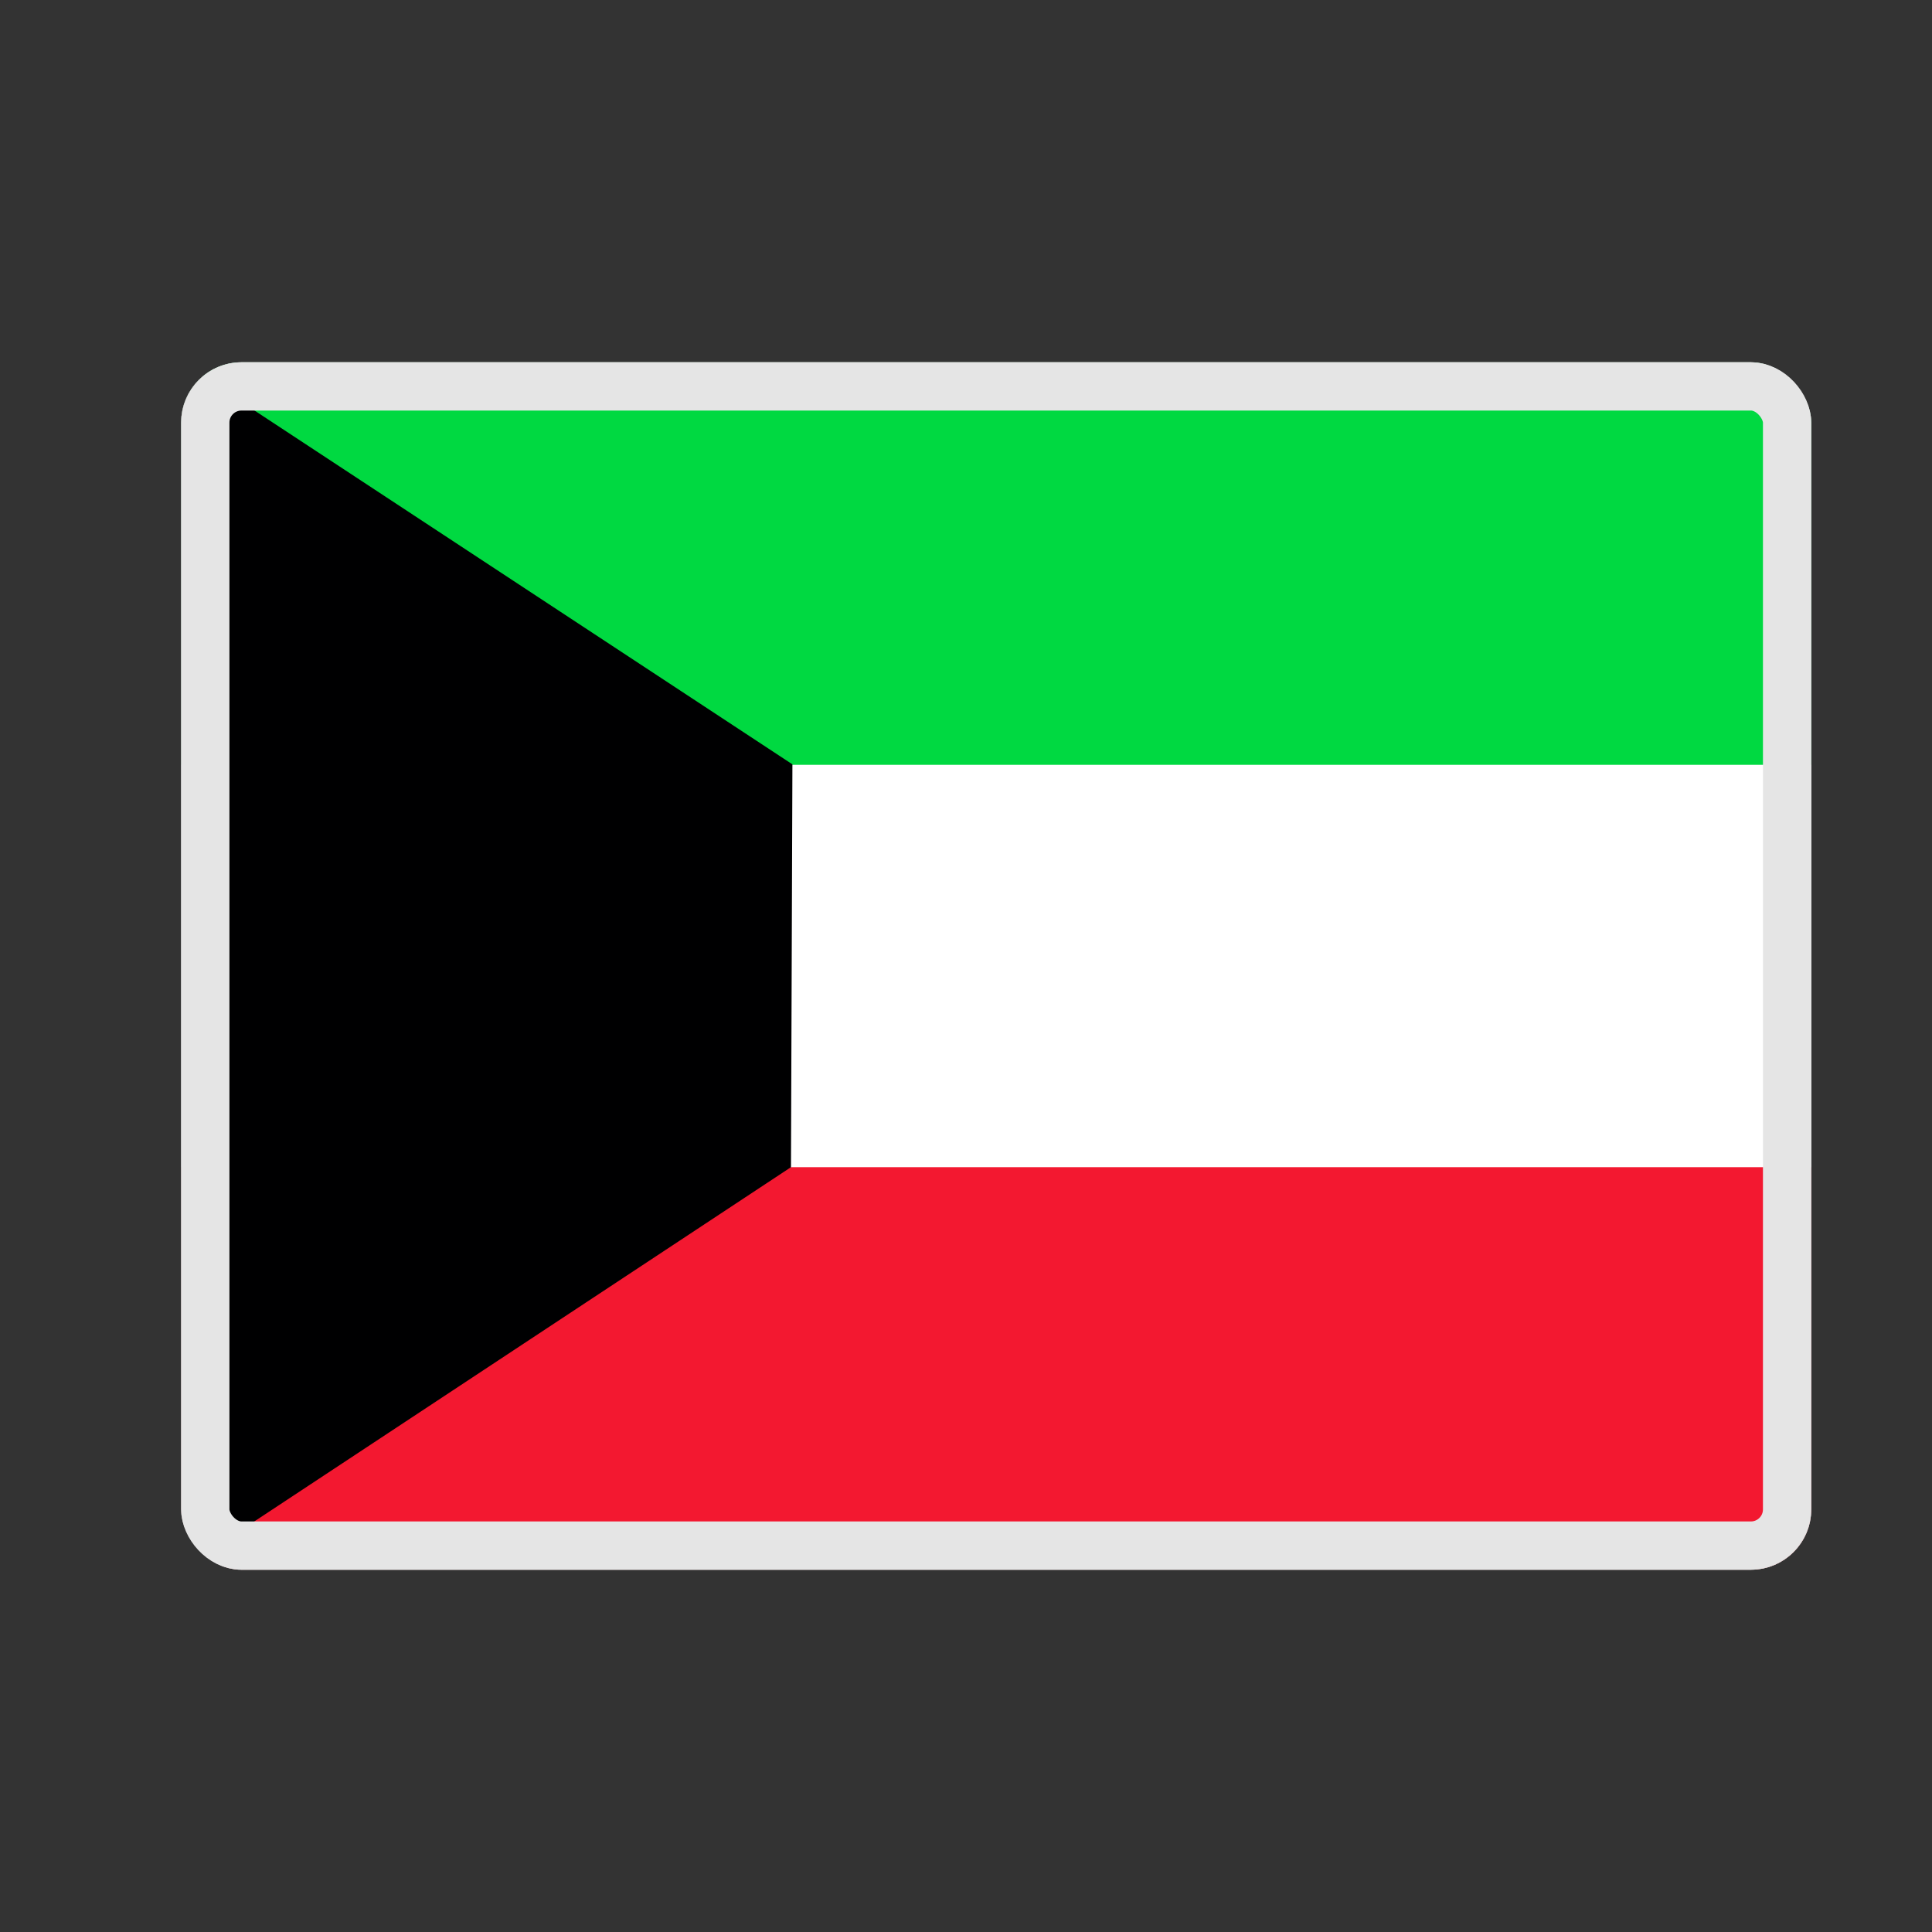
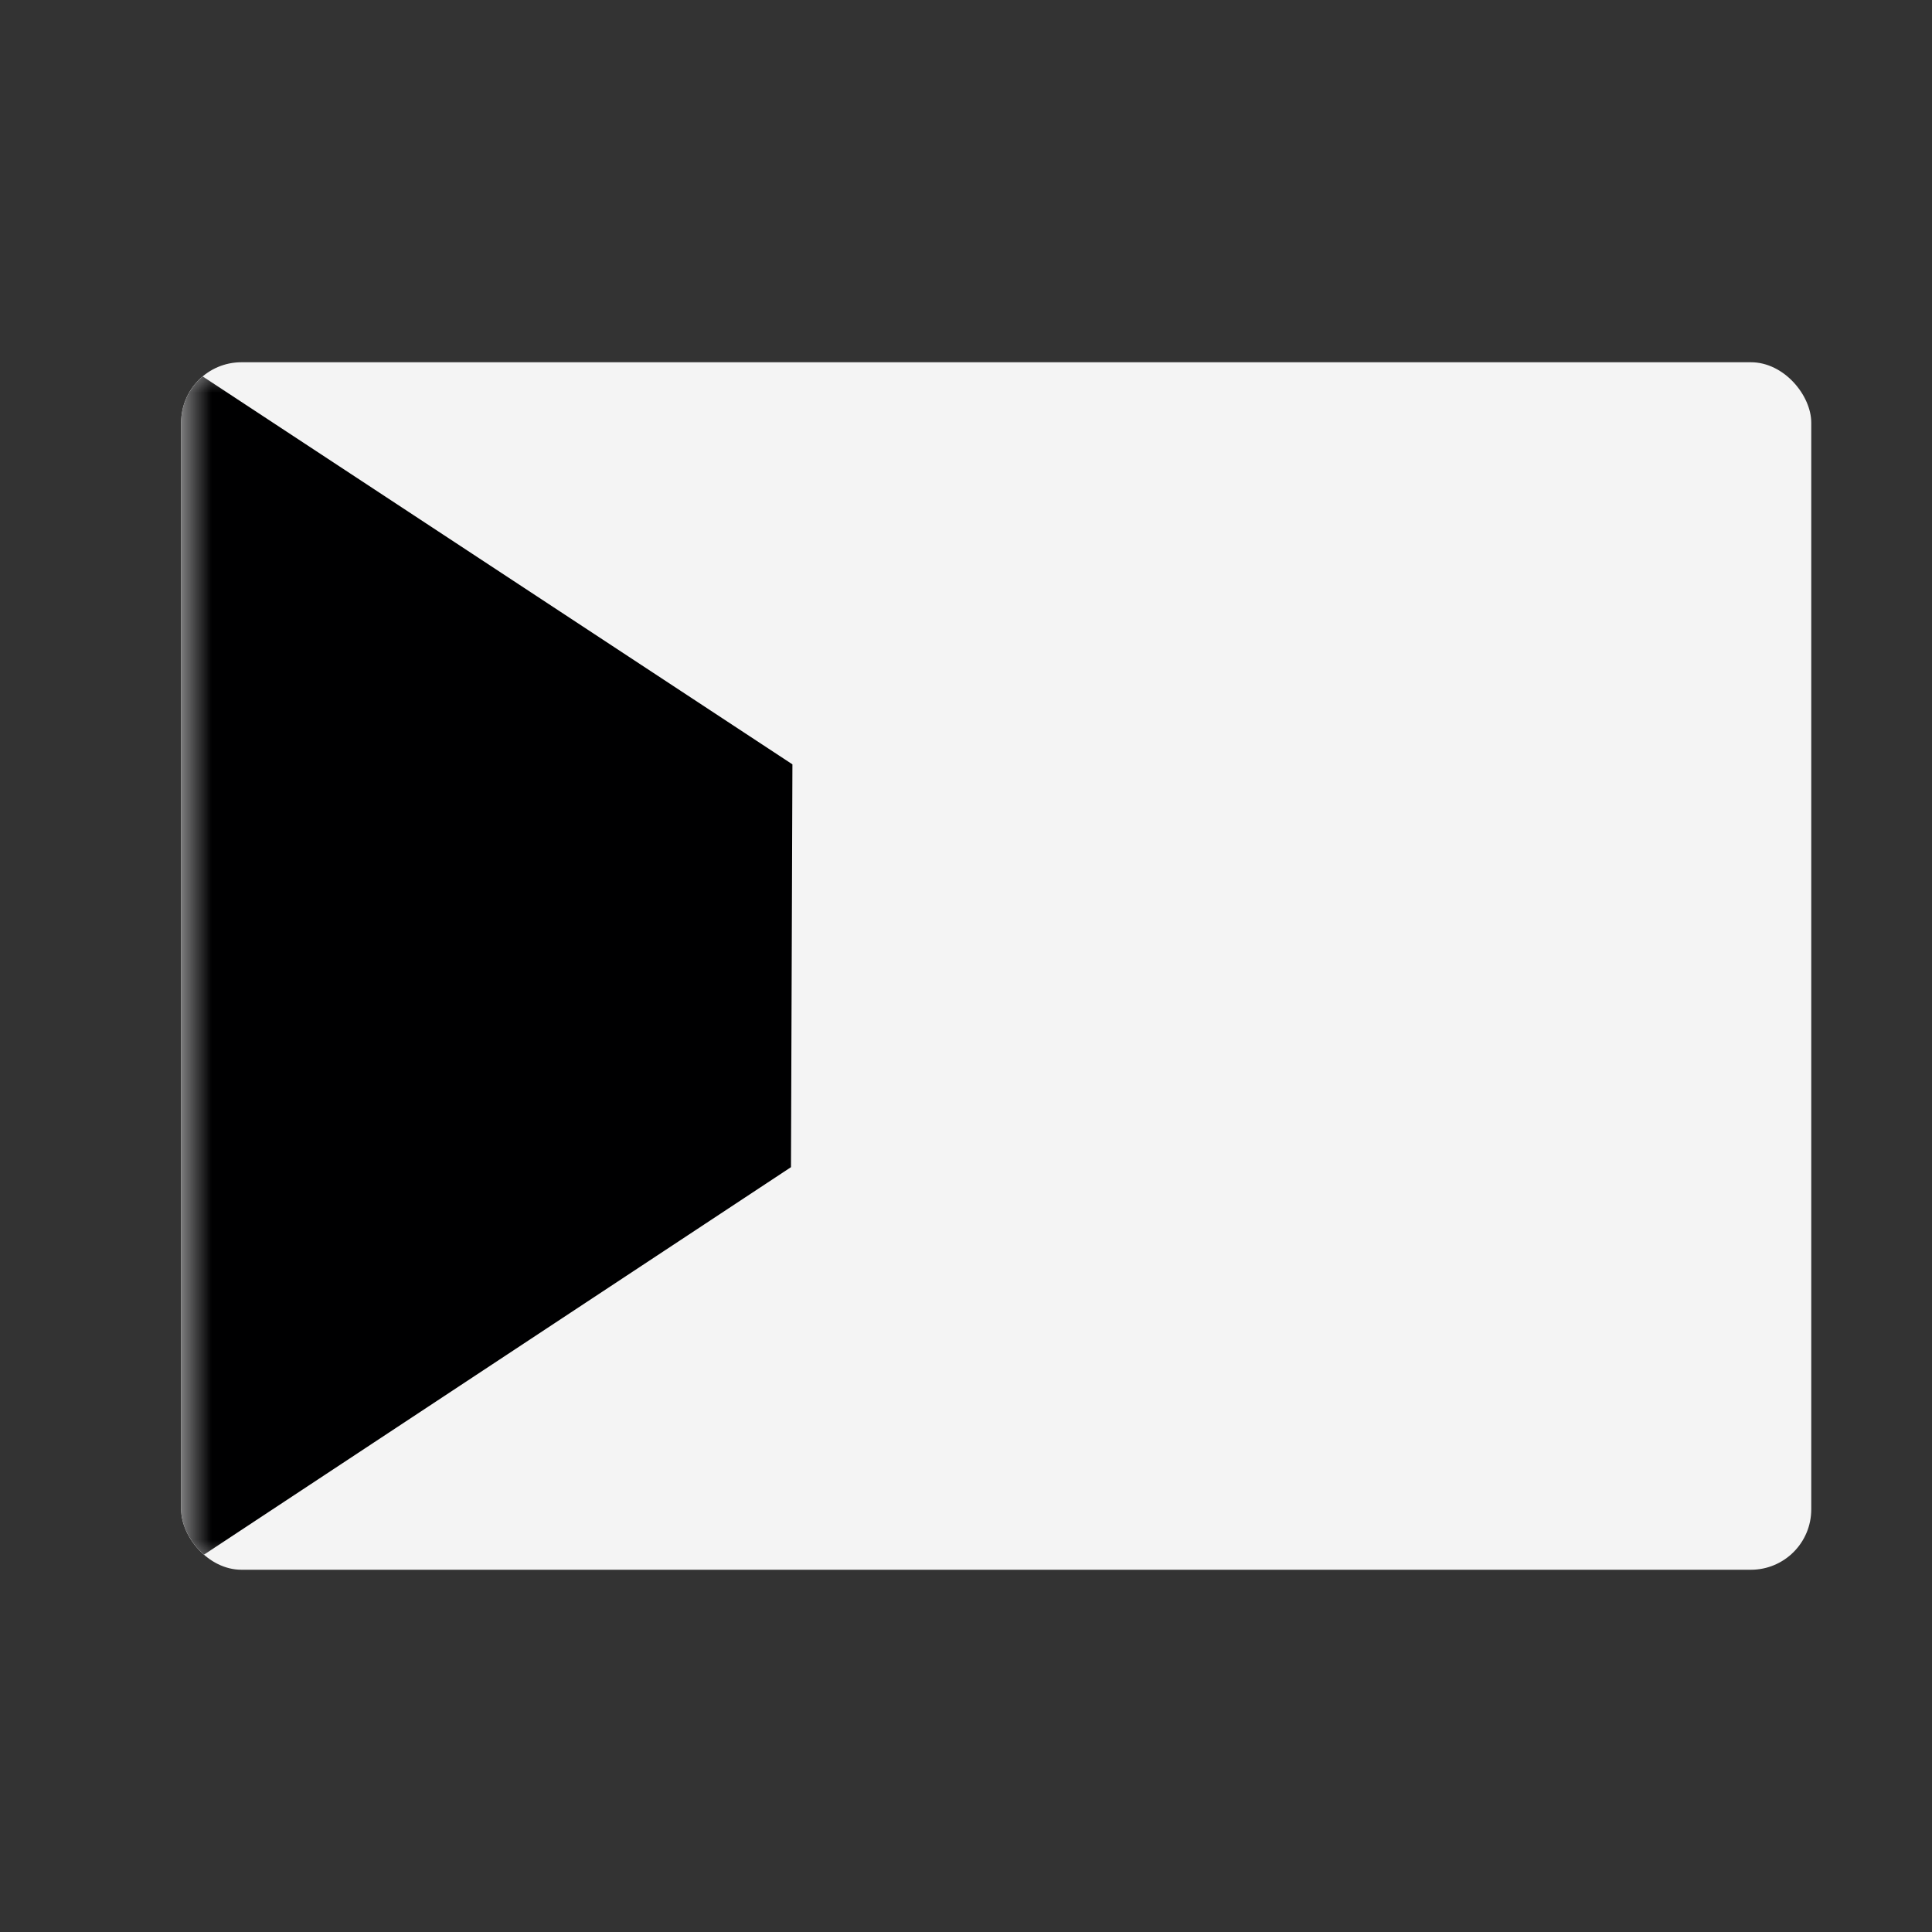
<svg xmlns="http://www.w3.org/2000/svg" width="32" height="32" viewBox="0 0 32 32" fill="none">
  <rect x="0" y="0" width="32" height="32" fill="#333333" stroke="none" />
  <g clip-path="url(#clip0_88_8113)">
    <rect x="3" y="6" width="27" height="20" rx="1" fill="#F4F4F4" />
    <mask id="mask0_88_8113" style="mask-type:luminance" maskUnits="userSpaceOnUse" x="3" y="6" width="28" height="21">
      <path d="M3 6H30.001V26H3V6Z" fill="white" />
    </mask>
    <g mask="url(#mask0_88_8113)">
-       <path fill-rule="evenodd" clip-rule="evenodd" d="M3 12.664H43.5V19.332H3V12.664Z" fill="white" />
-       <path fill-rule="evenodd" clip-rule="evenodd" d="M3 19.332H43.5V26H3V19.332Z" fill="#F31830" />
-       <path fill-rule="evenodd" clip-rule="evenodd" d="M3 6H43.5V12.668H3V6Z" fill="#00D941" />
      <path fill-rule="evenodd" clip-rule="evenodd" d="M3 6V26L13.101 19.332L13.125 12.66L3 6Z" fill="#000001" />
    </g>
  </g>
-   <rect x="3.4" y="6.4" width="26.2" height="19.2" rx="0.6" stroke="#E5E5E5" stroke-width="0.8" />
  <defs>
    <clipPath id="clip0_88_8113">
      <rect x="3" y="6" width="27" height="20" rx="1" fill="white" />
    </clipPath>
  </defs>
</svg>